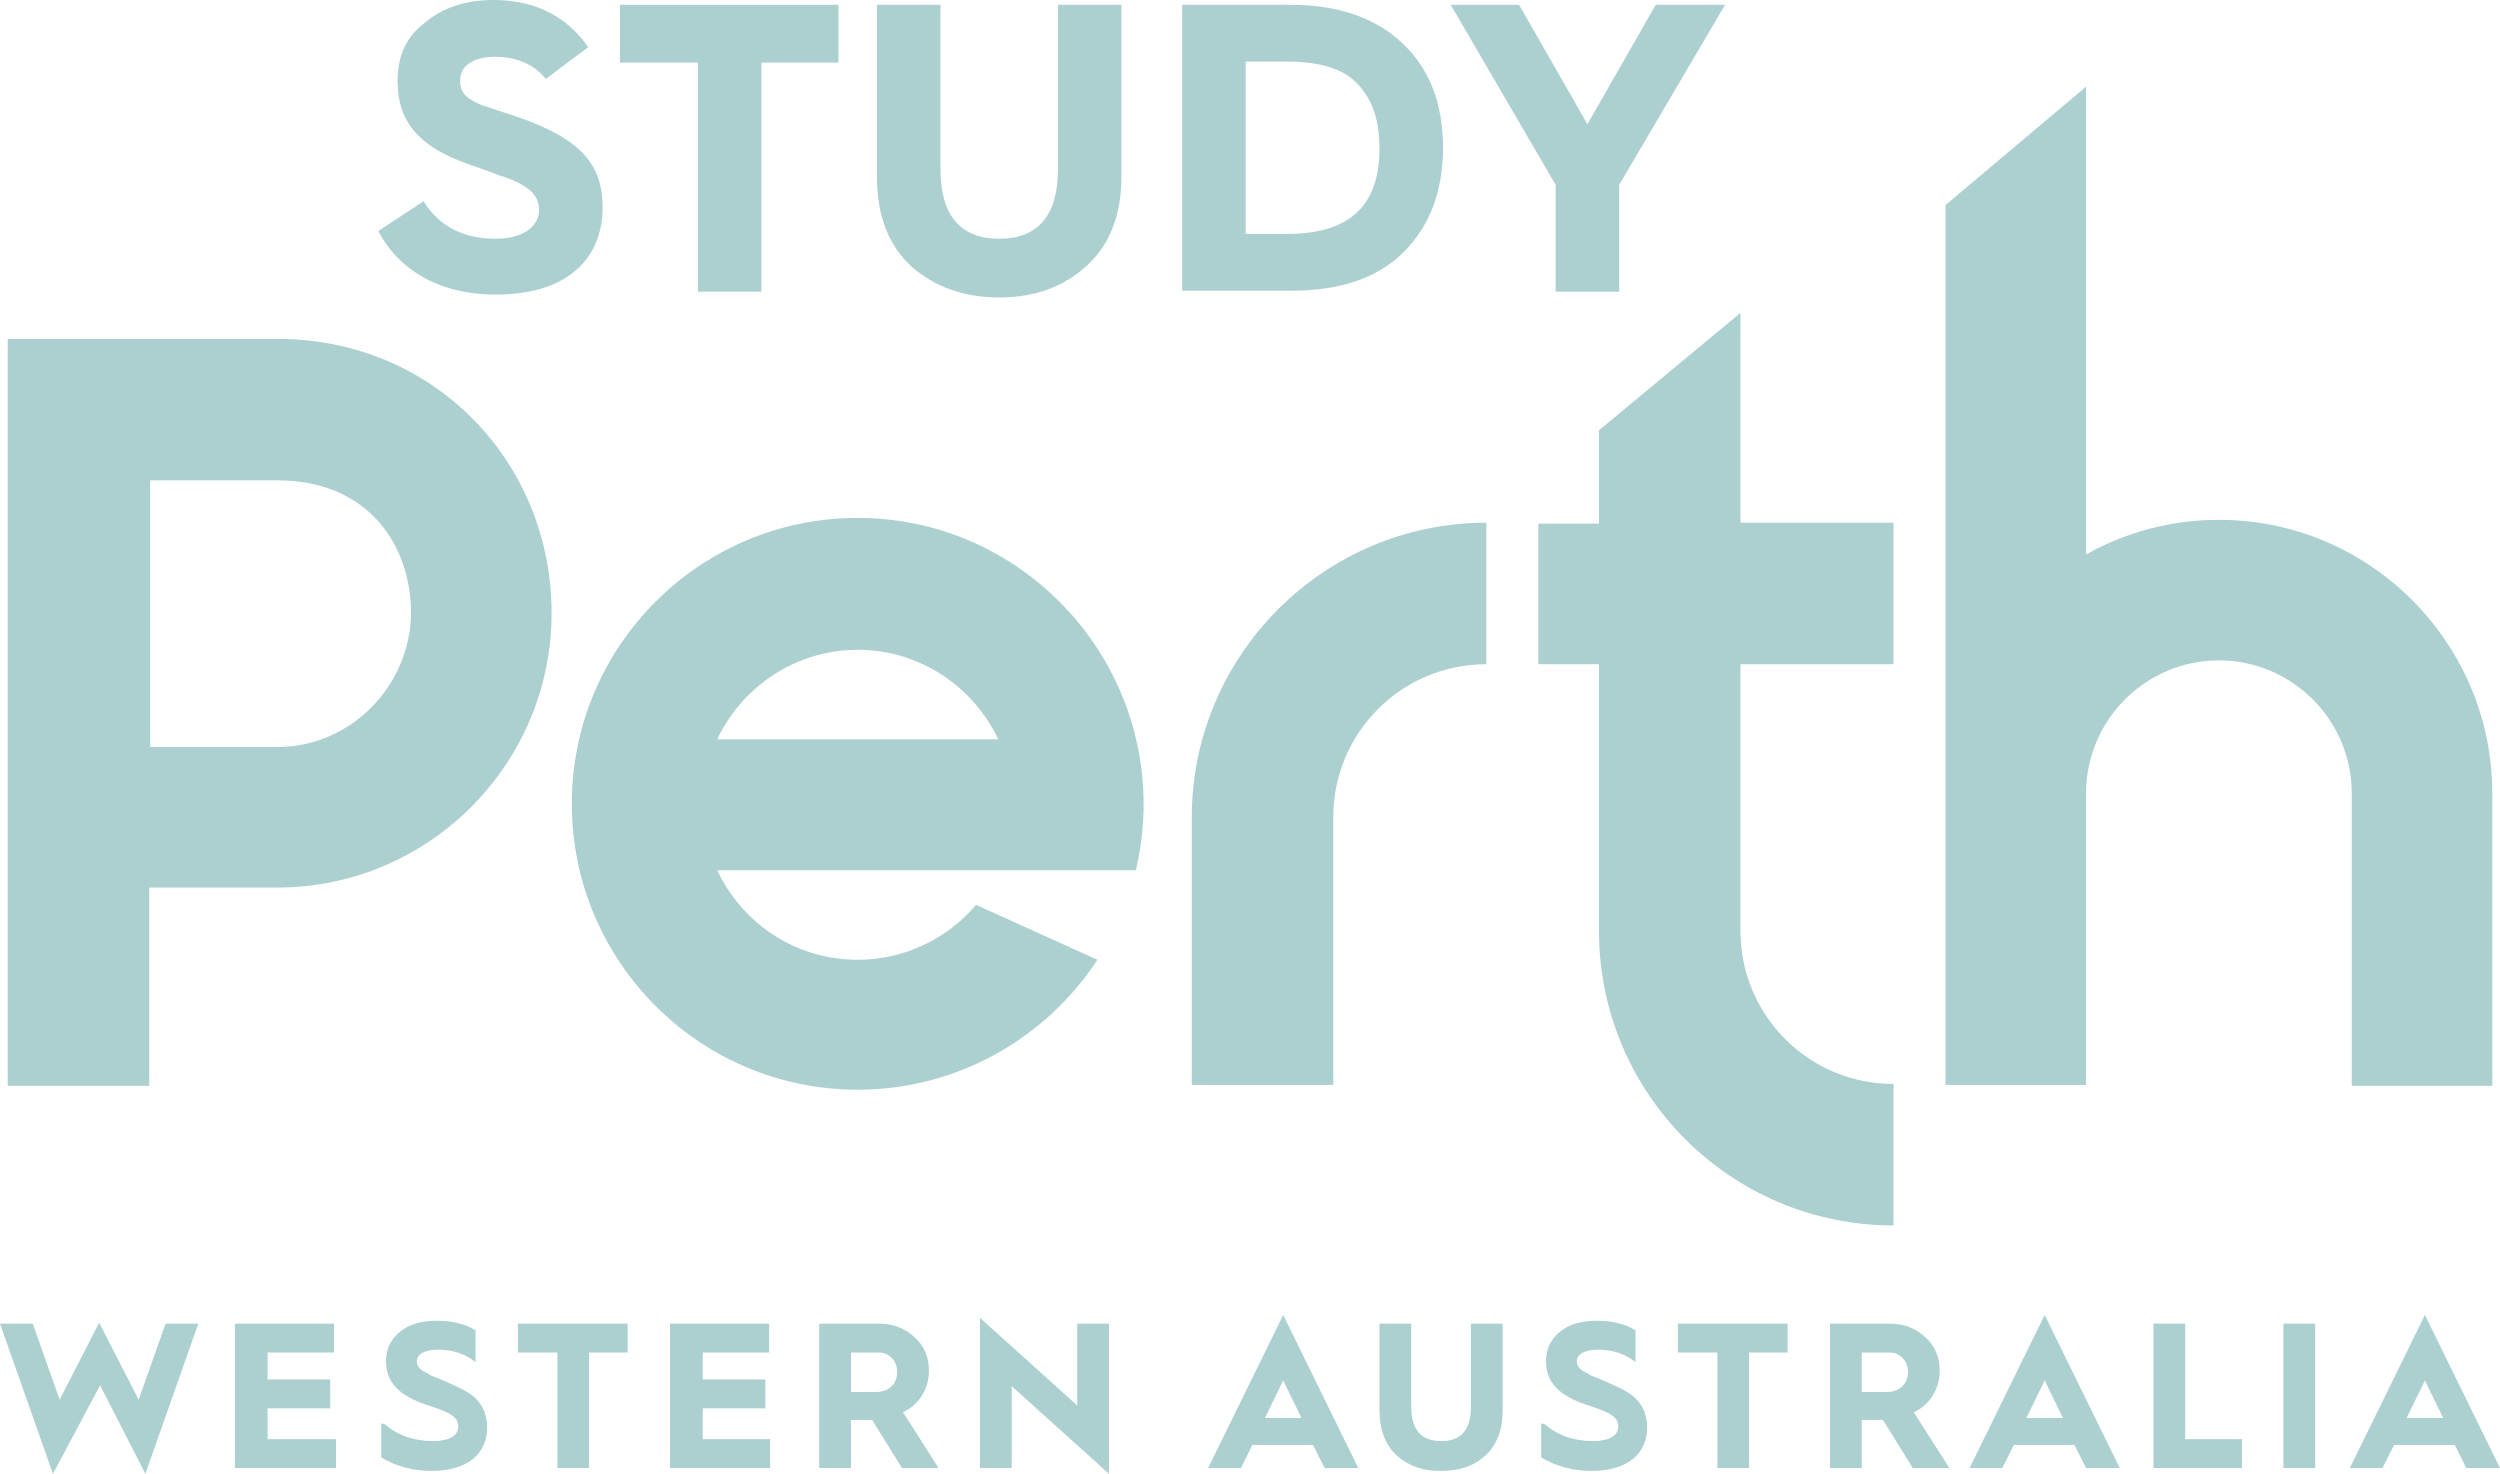
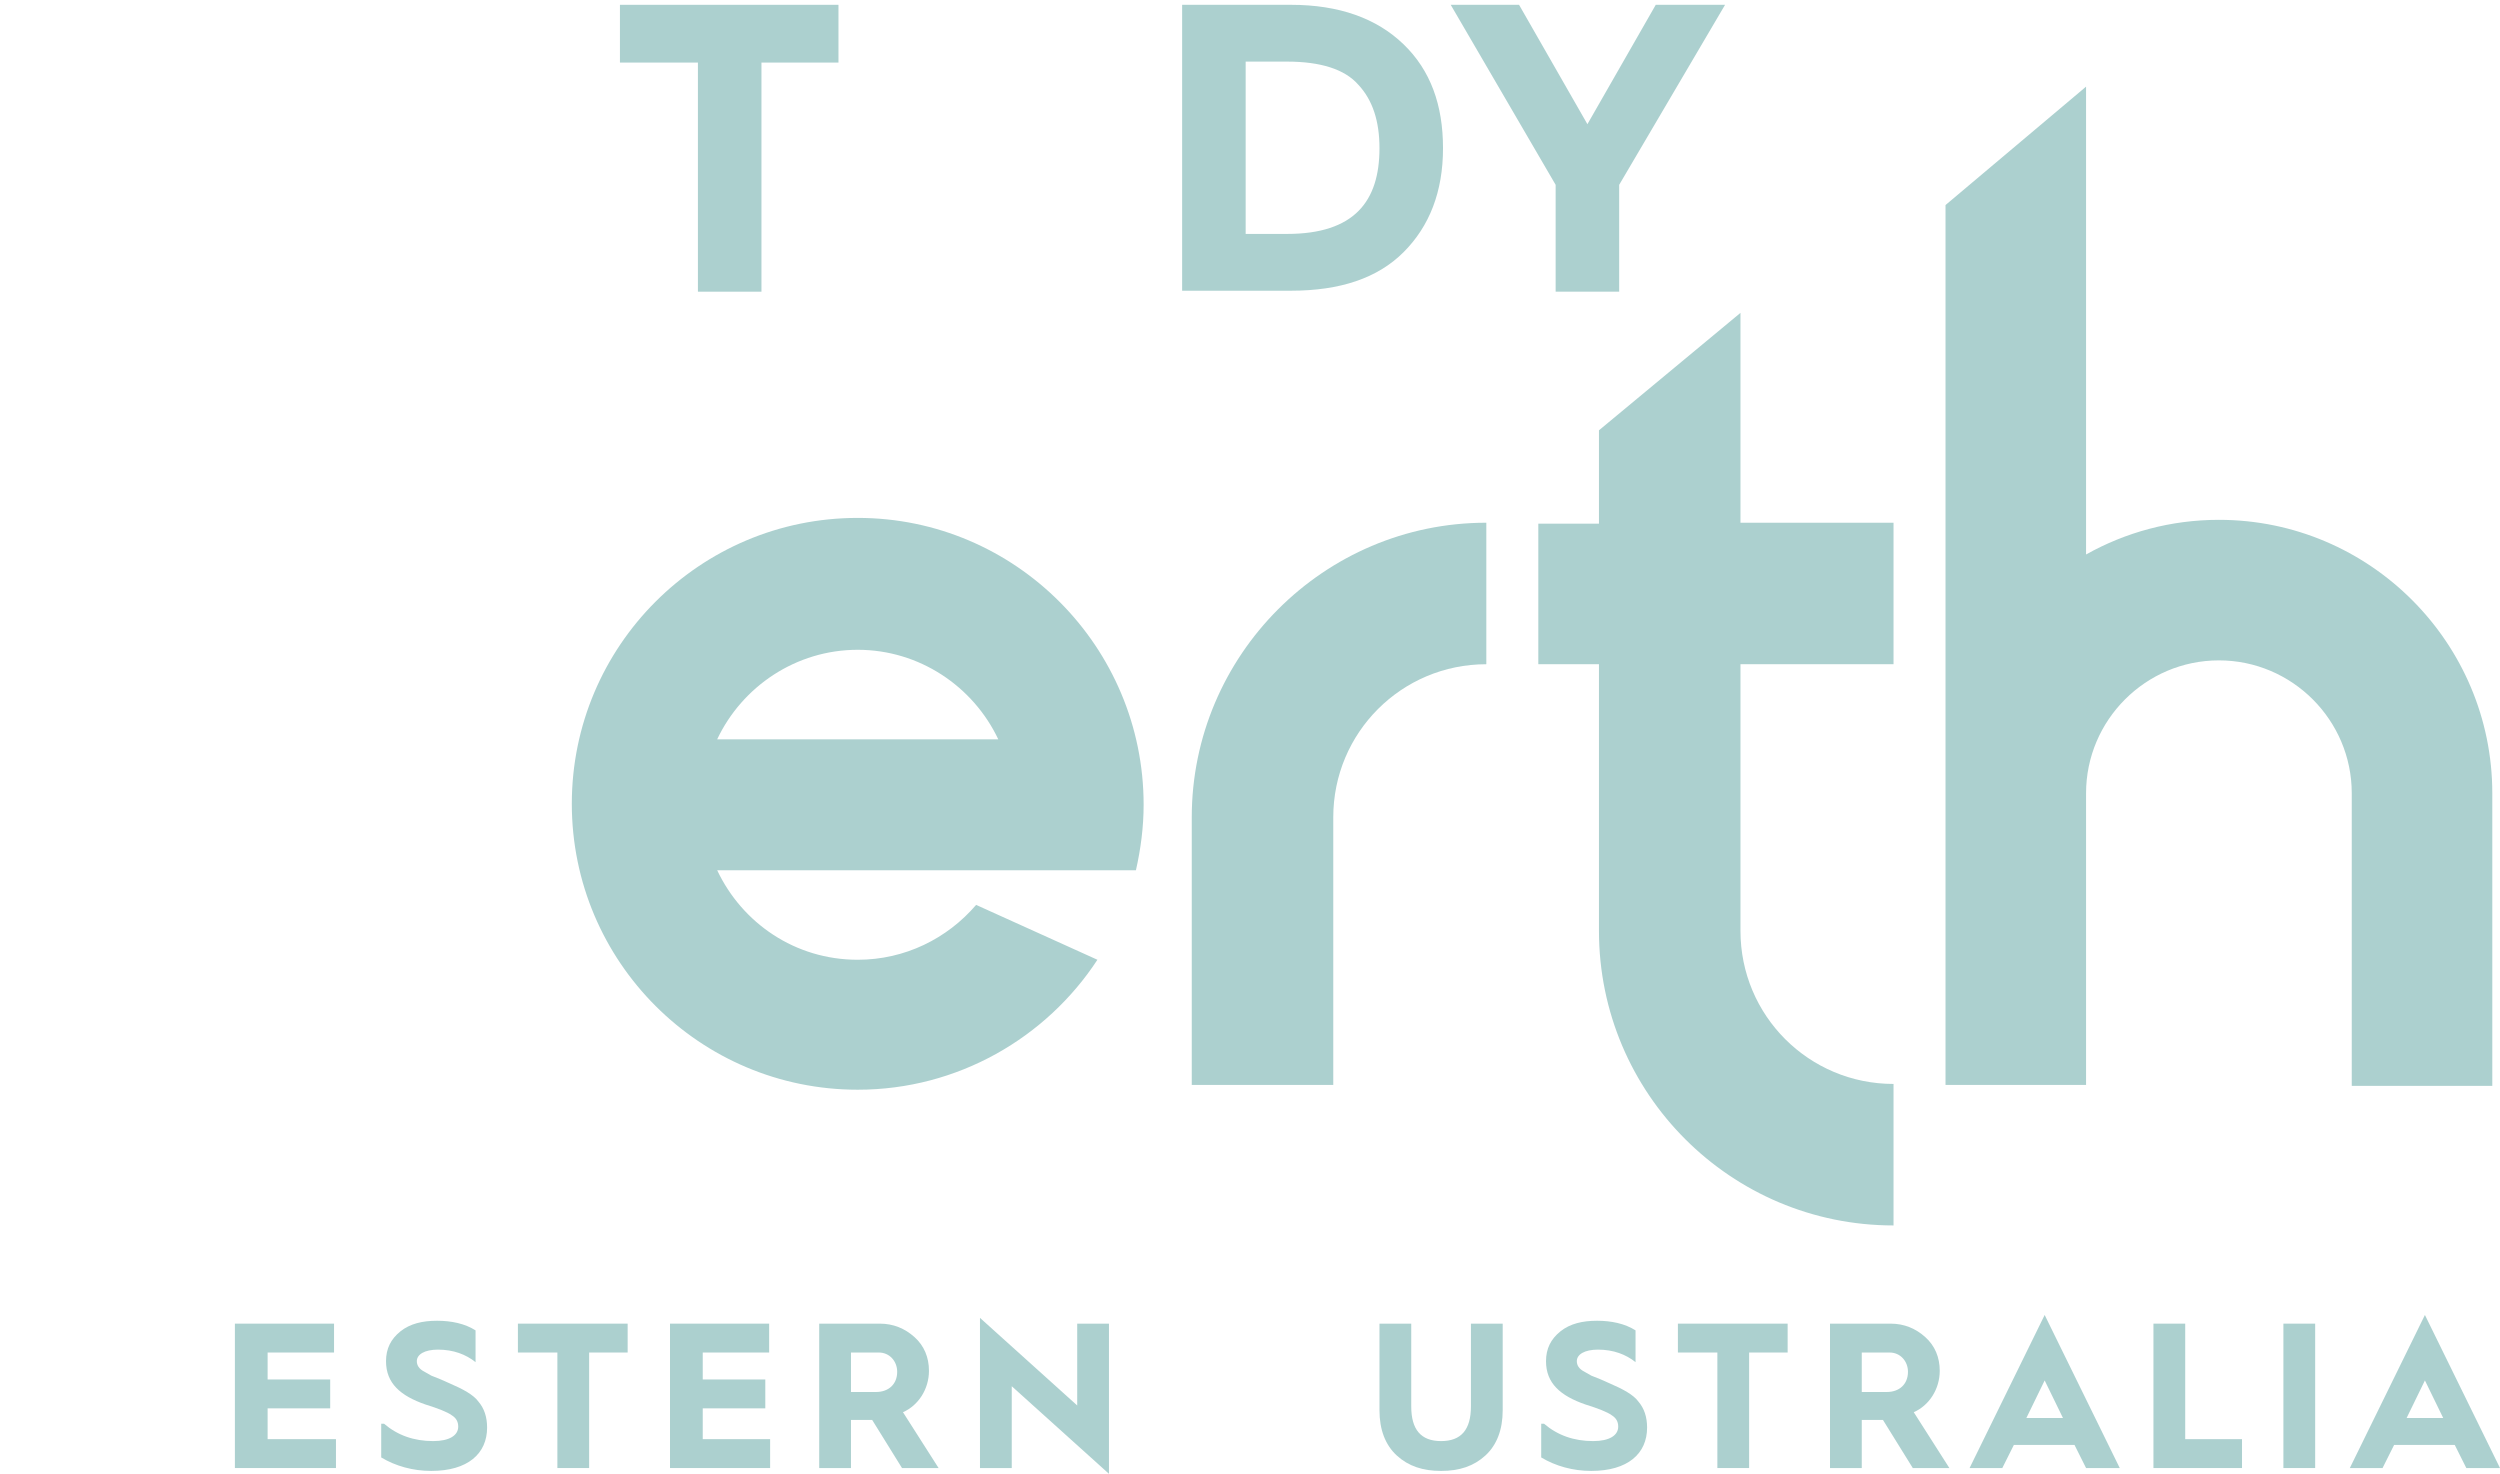
<svg xmlns="http://www.w3.org/2000/svg" id="Layer_1" data-name="Layer 1" viewBox="0 0 259.7 153.1">
  <defs>
    <style>      .cls-1 {        fill: #acd0cf;      }    </style>
  </defs>
  <g>
    <g>
      <path class="cls-1" d="M123.8,84.9v27.8h14.7v-27.8c0-8.8,7.1-15.9,15.9-15.9v-14.7c-16.9,0-30.6,13.8-30.6,30.6" />
      <path class="cls-1" d="M180.8,32.5l-14.7,12.2v9.7h-6.3v14.6h6.3v27.7c0,16.9,13.7,30.6,30.6,30.6v-14.7c-8.8,0-15.9-7.1-15.9-15.9v-27.7h15.9v-14.7h-15.9v-21.8h0Z" />
-       <path class="cls-1" d="M28.8,77.6h-13.2v-27.7h13.2c9.6,0,13.9,6.9,13.9,13.8-.1,7.6-6.3,13.9-13.9,13.9M28.8,35.2H.8v77.6h14.7v-20.6h13.3c15.7,0,28.5-12.8,28.5-28.5s-12.2-28.5-28.5-28.5" />
      <path class="cls-1" d="M74.5,76.8c2.6-5.5,8.2-9.3,14.6-9.3s12,3.8,14.6,9.3h-29.2ZM89.1,53.8c-16.4,0-29.7,13.3-29.7,29.7s13.3,29.7,29.7,29.7c10.4,0,19.6-5.4,24.9-13.5l-12.6-5.7c-3,3.5-7.4,5.7-12.3,5.7-6.5,0-12-3.8-14.6-9.3h43.5c.5-2.2.8-4.5.8-6.8,0-16.4-13.3-29.8-29.7-29.8" />
      <path class="cls-1" d="M230.5,54c-5,0-9.7,1.3-13.8,3.6V9l-14.6,12.3v91.4h14.6v-30.3c0-7.6,6.2-13.8,13.8-13.8s13.8,6.2,13.8,13.8v30.4h14.6v-30.4c0-15.6-12.7-28.4-28.4-28.4" />
    </g>
    <g>
-       <path class="cls-1" d="M44,20.9c1.6,2.6,4.1,3.9,7.5,3.9,3,0,4.5-1.4,4.5-3,0-1.1-.6-1.9-1.6-2.5-.6-.4-1.8-.9-2.6-1.1-.7-.3-2.4-.9-3.3-1.2-4.7-1.7-7.2-4.1-7.2-8.6,0-2.6.9-4.6,2.9-6.1,1.8-1.5,4.2-2.3,7-2.3,4.3,0,7.6,1.6,9.9,4.9l-4.4,3.3c-1.2-1.5-3-2.3-5.3-2.3s-3.6,1-3.6,2.4c0,1,.3,1.6,1.2,2.1.5.3.9.5,1.3.6l2.1.7c1,.3,1.8.6,2.6.9,5.4,2.1,7.6,4.6,7.6,8.9,0,5.5-3.8,9.1-11.1,9.1-6,0-10.2-2.7-12.2-6.6l4.7-3.1Z" />
      <polygon class="cls-1" points="72.5 30.3 72.5 6.5 64.4 6.5 64.4 .5 87.1 .5 87.1 6.5 79.1 6.5 79.1 30.3 72.5 30.3" />
-       <path class="cls-1" d="M91.1.5h6.6v17.1c0,4.8,2.1,7.2,6.1,7.2s6.1-2.4,6.1-7.2V.5h6.6v17.8c0,4-1.2,7.1-3.6,9.3-2.4,2.2-5.4,3.3-9.1,3.3s-6.7-1.1-9.1-3.2c-2.4-2.2-3.6-5.3-3.6-9.3V.5Z" />
      <path class="cls-1" d="M122.8,30.3V.5h11.3c5,0,8.9,1.4,11.7,4.1,2.8,2.7,4.1,6.3,4.1,10.8s-1.4,8.1-4.1,10.8c-2.7,2.7-6.6,4-11.7,4h-11.3v.1ZM129.4,24.3h4.3c7,0,9.6-3.4,9.6-8.9,0-2.8-.7-5-2.2-6.6-1.4-1.6-3.9-2.4-7.4-2.4h-4.3v17.9h0Z" />
      <polygon class="cls-1" points="161.6 30.3 161.6 19.2 150.7 .5 157.8 .5 164.9 12.9 172 .5 179.2 .5 168.2 19.2 168.2 30.3 161.6 30.3" />
    </g>
  </g>
  <g>
-     <path class="cls-1" d="M5.5,153.1l-5.5-15.6h3.4l2.8,7.9,4.1-8,4.1,8,2.8-7.9h3.4l-5.5,15.6-4.7-9.2-4.9,9.2Z" />
    <path class="cls-1" d="M24.4,152.5v-15h10.3v3h-6.9v2.8h6.5v3h-6.5v3.2h7.1v3h-10.5Z" />
    <path class="cls-1" d="M39.9,147.9c1.4,1.2,3.1,1.8,5.1,1.8,1.7,0,2.6-.6,2.6-1.5,0-.5-.2-.9-.7-1.2-.4-.3-1.4-.7-2.7-1.1-2.6-.9-4.1-2.2-4.1-4.5,0-1.3.5-2.3,1.5-3.1s2.3-1.1,3.8-1.1,2.9.3,4,1v3.3c-1-.8-2.3-1.3-3.9-1.3-1.4,0-2.2.5-2.2,1.2,0,.4.2.8.8,1.1l.7.4,1,.4.9.4c1.4.6,2.5,1.2,3,1.9.6.7.9,1.6.9,2.7,0,2.7-2,4.5-5.8,4.5-1.9,0-3.7-.5-5.2-1.4v-3.5h.3Z" />
    <path class="cls-1" d="M57.9,152.5v-12h-4.1v-3h11.4v3h-4v12h-3.3Z" />
    <path class="cls-1" d="M69.6,152.5v-15h10.3v3h-6.9v2.8h6.5v3h-6.5v3.2h7v3h-10.4Z" />
    <path class="cls-1" d="M85.1,152.5v-15h6.3c1.4,0,2.6.5,3.6,1.4s1.5,2.1,1.5,3.5c0,1.9-1.1,3.6-2.7,4.3l3.7,5.8h-3.8l-3.1-5h-2.2v5h-3.3ZM88.4,144.6h2.6c1.3,0,2.2-.8,2.2-2.1,0-1.1-.8-2-1.9-2h-2.9s0,4.1,0,4.1Z" />
    <path class="cls-1" d="M101.8,152.5v-15.6l10.1,9.1v-8.5h3.3v15.6l-10.1-9.1v8.5h-3.3Z" />
-     <path class="cls-1" d="M125.5,152.5l7.8-15.9,7.8,15.9h-3.5l-1.2-2.4h-6.3l-1.2,2.4h-3.4ZM131.4,147.3h3.8l-1.9-3.9-1.9,3.9Z" />
    <path class="cls-1" d="M143.3,137.5h3.3v8.6c0,2.4,1,3.6,3.1,3.6s3.1-1.2,3.1-3.6v-8.6h3.3v9c0,2-.6,3.6-1.8,4.7-1.2,1.1-2.7,1.6-4.6,1.6s-3.4-.5-4.6-1.6c-1.2-1.1-1.8-2.7-1.8-4.7v-9Z" />
    <path class="cls-1" d="M160.4,147.9c1.4,1.2,3.1,1.8,5.1,1.8,1.7,0,2.6-.6,2.6-1.5,0-.5-.2-.9-.7-1.2-.4-.3-1.4-.7-2.7-1.1-2.6-.9-4.1-2.2-4.1-4.5,0-1.3.5-2.3,1.5-3.1s2.3-1.1,3.8-1.1,2.9.3,4,1v3.3c-1-.8-2.3-1.3-3.9-1.3-1.4,0-2.2.5-2.2,1.2,0,.4.2.8.8,1.1l.7.4,1,.4.9.4c1.4.6,2.5,1.2,3,1.9.6.7.9,1.6.9,2.7,0,2.7-2,4.5-5.8,4.5-1.9,0-3.7-.5-5.2-1.4v-3.5h.3Z" />
    <path class="cls-1" d="M178.4,152.5v-12h-4.1v-3h11.4v3h-4v12h-3.3Z" />
    <path class="cls-1" d="M190.1,152.5v-15h6.3c1.4,0,2.6.5,3.6,1.4s1.5,2.1,1.5,3.5c0,1.9-1.1,3.6-2.7,4.3l3.7,5.8h-3.8l-3.1-5h-2.2v5h-3.3ZM193.4,144.6h2.6c1.3,0,2.2-.8,2.2-2.1,0-1.1-.8-2-1.9-2h-2.9v4.1h0Z" />
    <path class="cls-1" d="M204.6,152.5l7.8-15.9,7.8,15.9h-3.5l-1.2-2.4h-6.3l-1.2,2.4h-3.4ZM210.5,147.3h3.8l-1.9-3.9-1.9,3.9Z" />
    <path class="cls-1" d="M223.7,152.5v-15h3.3v12h5.9v3h-9.2Z" />
    <path class="cls-1" d="M237.2,152.5v-15h3.3v15h-3.3Z" />
    <path class="cls-1" d="M244.1,152.5l7.8-15.9,7.8,15.9h-3.5l-1.2-2.4h-6.3l-1.2,2.4h-3.4ZM250,147.3h3.8l-1.9-3.9-1.9,3.9Z" />
  </g>
</svg>